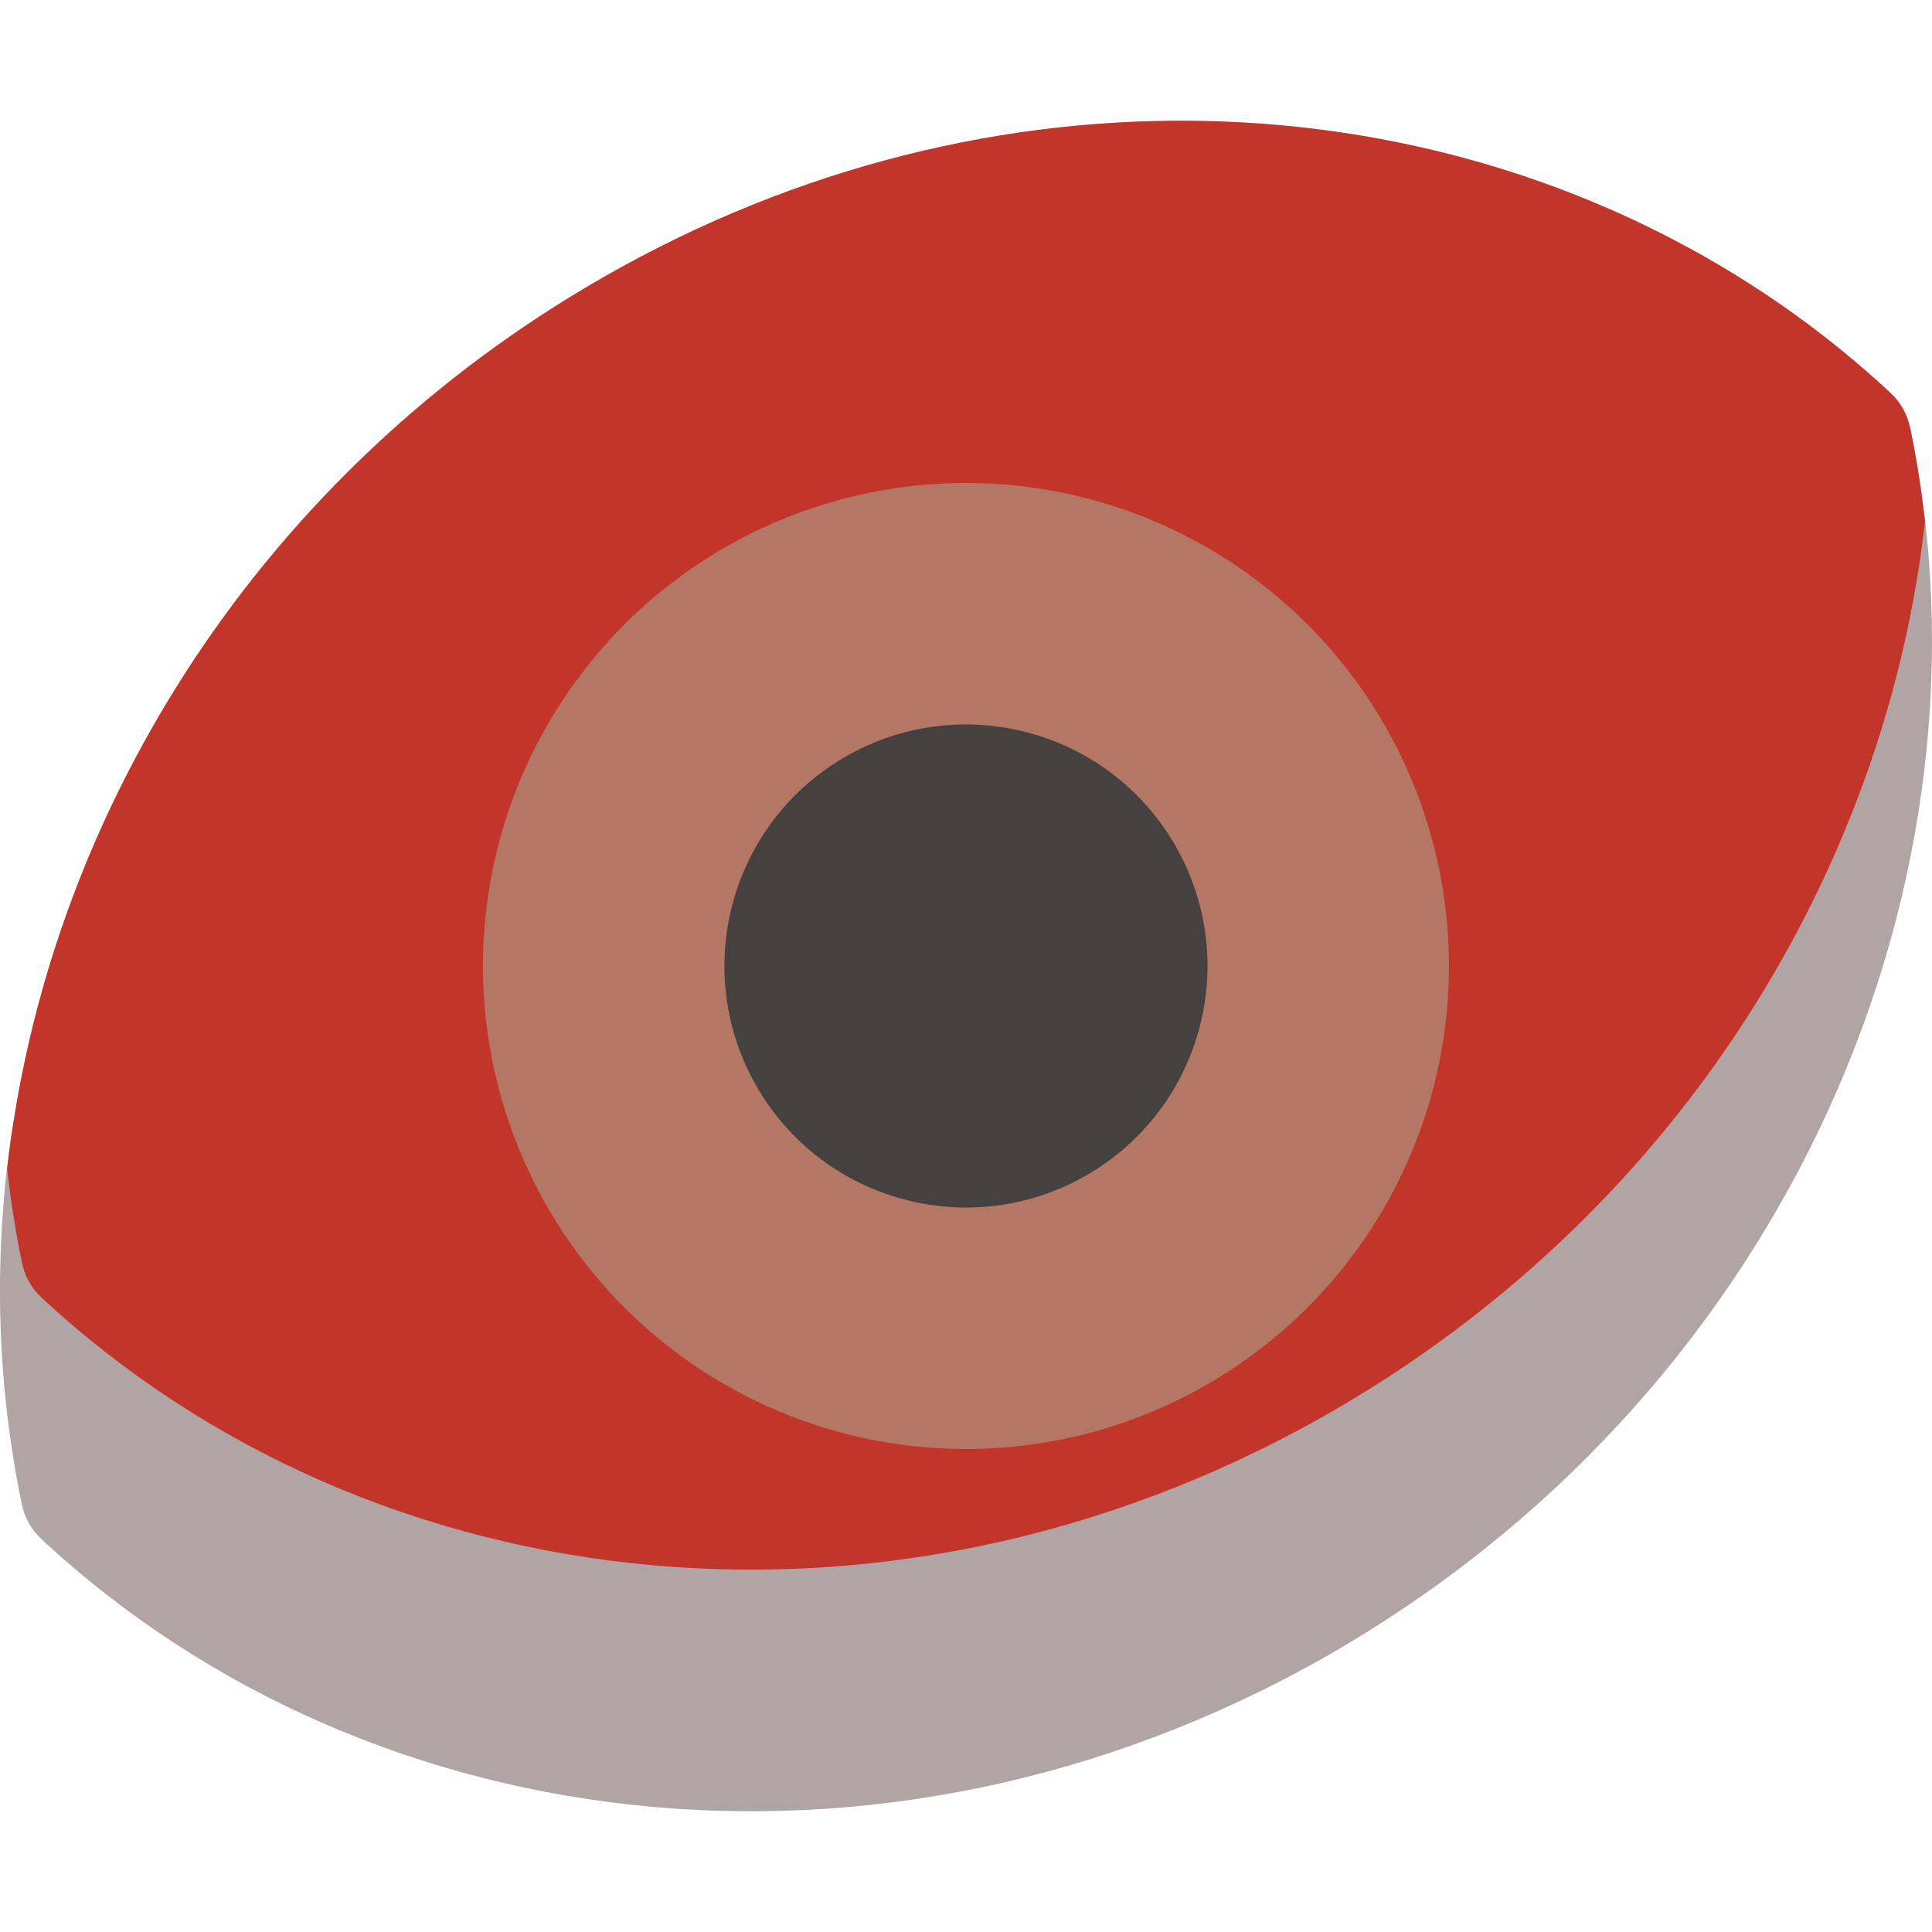
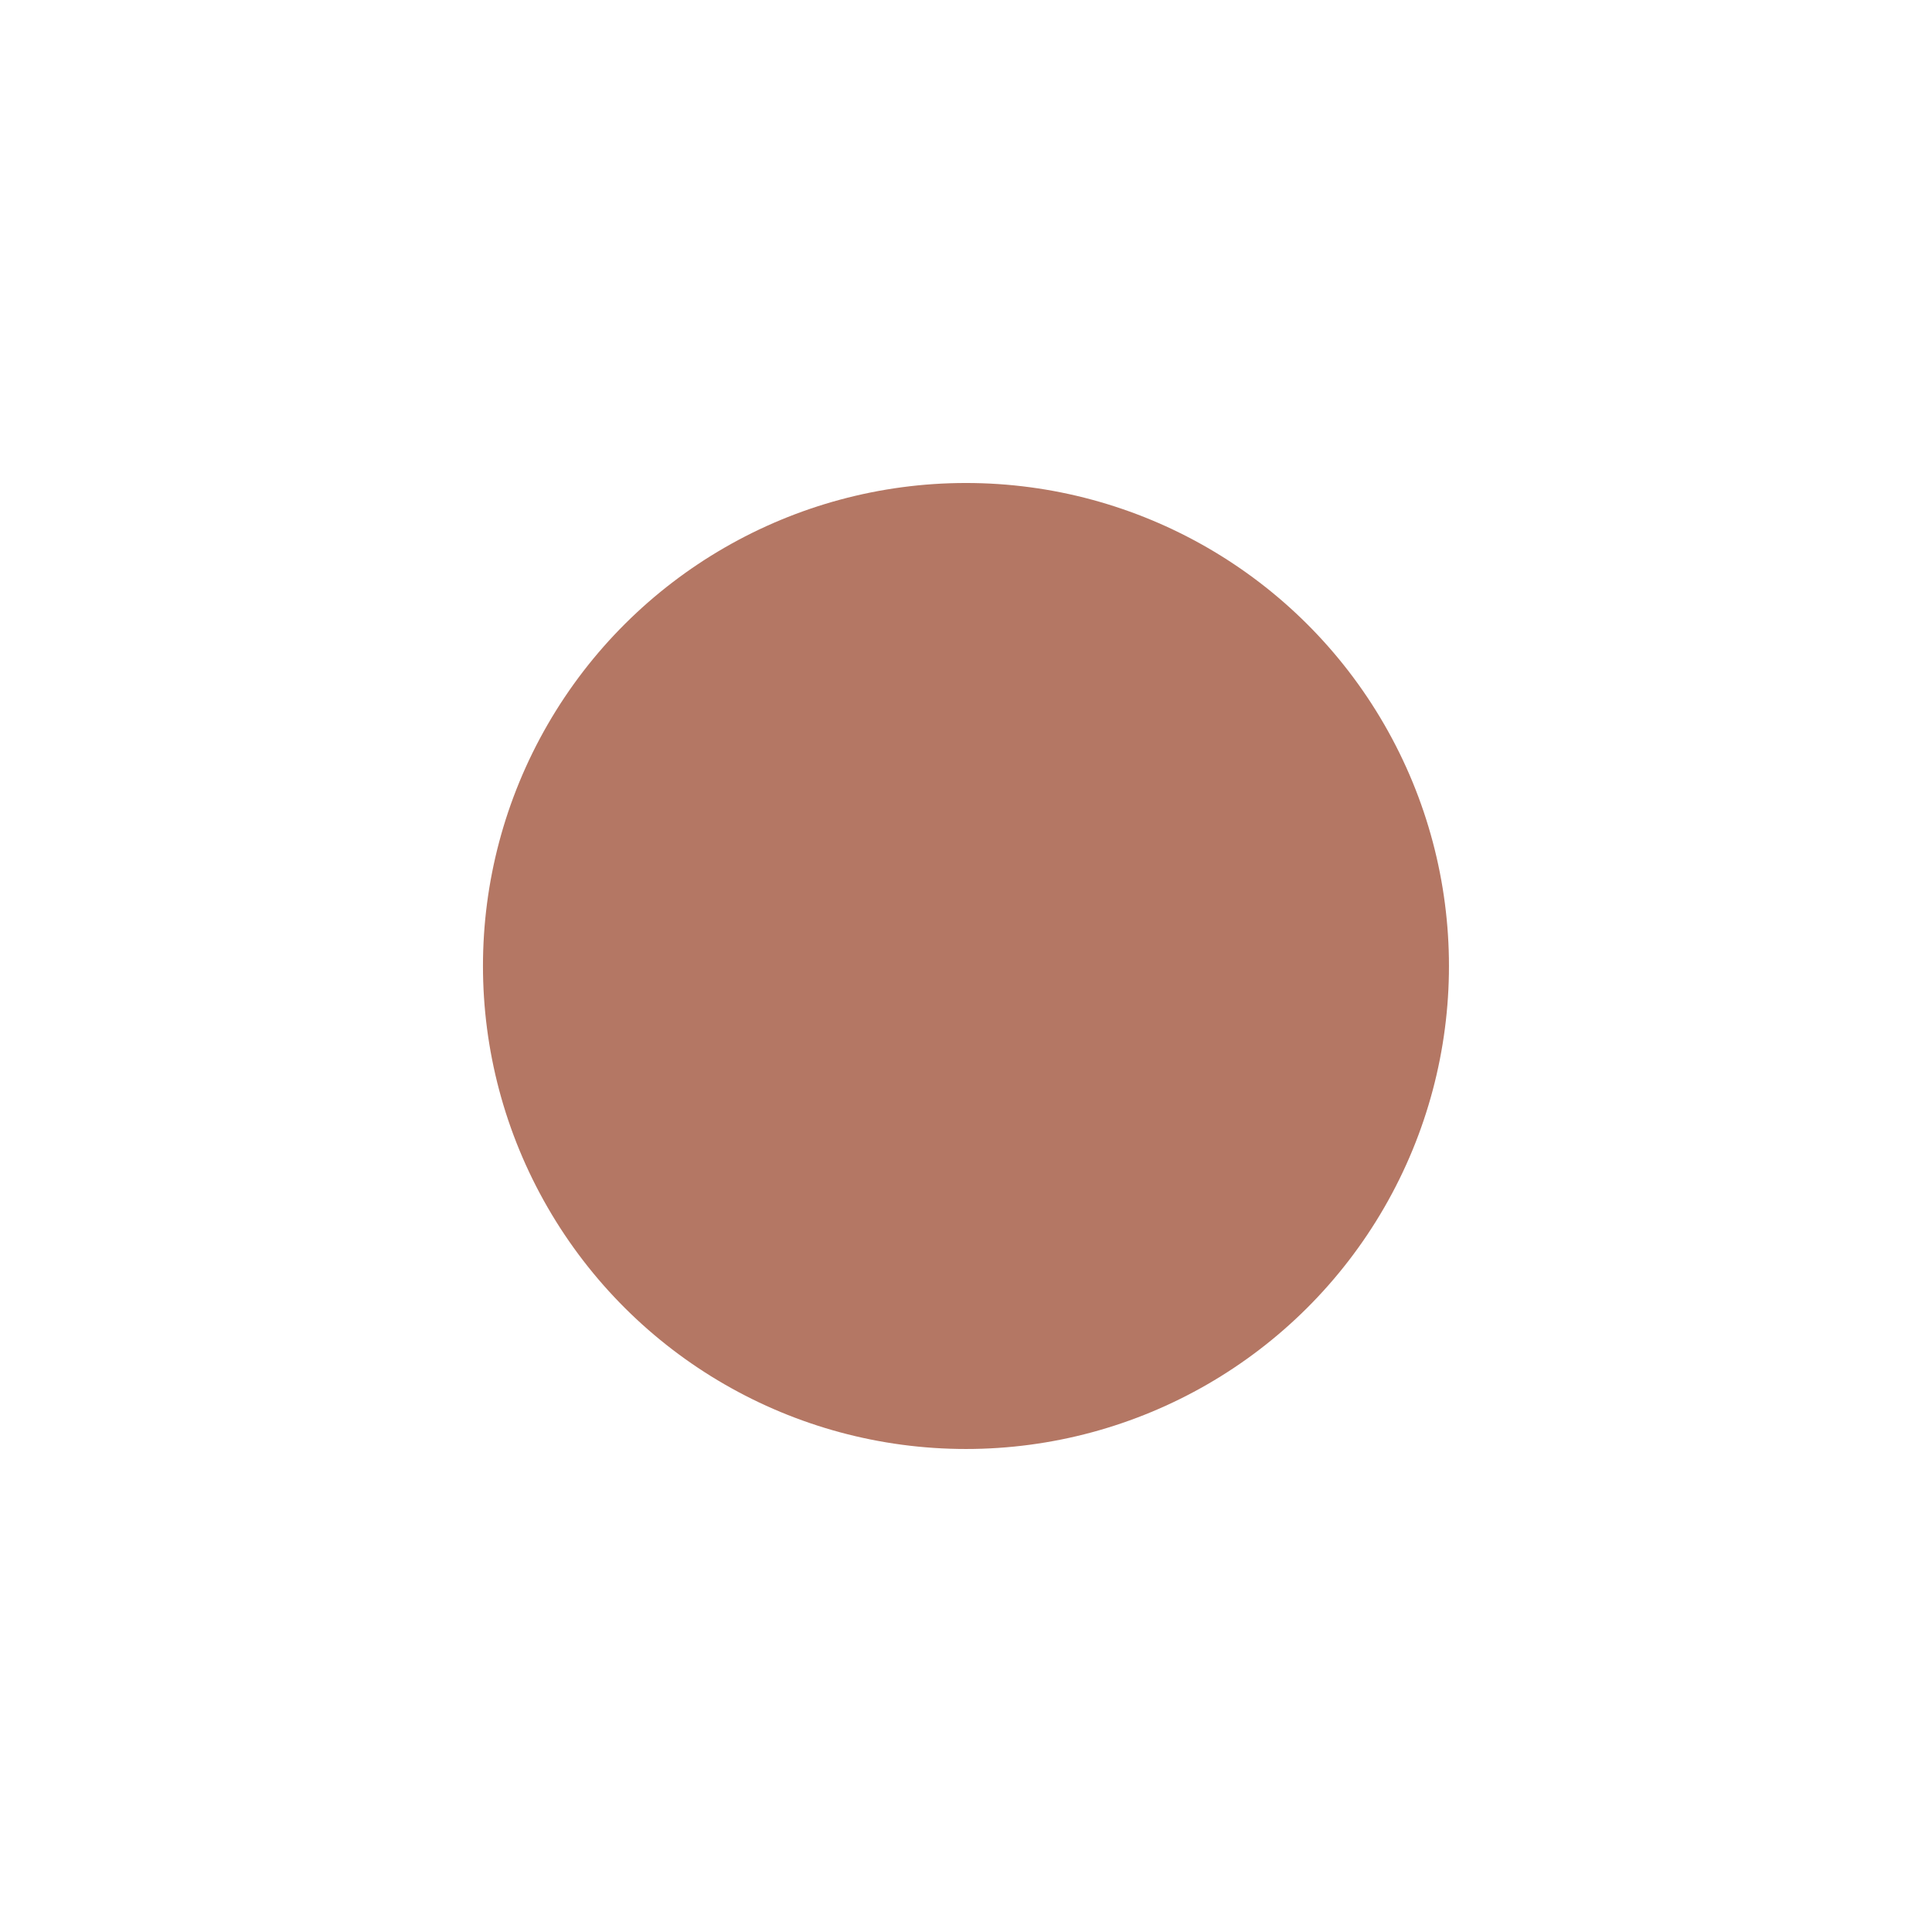
<svg xmlns="http://www.w3.org/2000/svg" width="16" height="16" version="1.1">
-   <path d="m11.15 13.62c-3.669 2.181-8.05 1.694-10.808-0.875-0.082-0.076-0.138-0.176-0.161-0.287-0.205-0.984-0.234-1.996-0.097-2.994 0.383-2.795 3.59-1.008 6.297-2.618 3.669-2.181 5.307-4.597 8.065-2.028 0.082 0.076 1.35-1.387 1.373-1.276 0.78 3.74-0.996 7.893-4.669 10.077z" style="fill:#b0a4a4" />
-   <path d="m9.879 1c-1.682-0.018-3.424 0.426-5.029 1.381-2.777 1.651-4.468 4.427-4.791 7.301 0.03 0.26 0.069 0.519 0.123 0.775 0.023 0.111 0.078 0.211 0.16 0.287 2.758 2.569 7.14 3.056 10.809 0.875 2.777-1.651 4.468-4.427 4.791-7.301-0.03-0.26-0.069-0.519-0.123-0.775-0.023-0.111-0.078-0.211-0.16-0.287-1.551-1.445-3.616-2.233-5.779-2.256z" style="fill:#c2352a" />
  <circle transform="rotate(-30)" cx="2.928" cy="10.928" r="4" style="fill:#b47764" />
-   <ellipse transform="rotate(-30)" cx="2.928" cy="10.928" rx="2" ry="2" style="fill:#3f3f3f;opacity:.957" />
</svg>